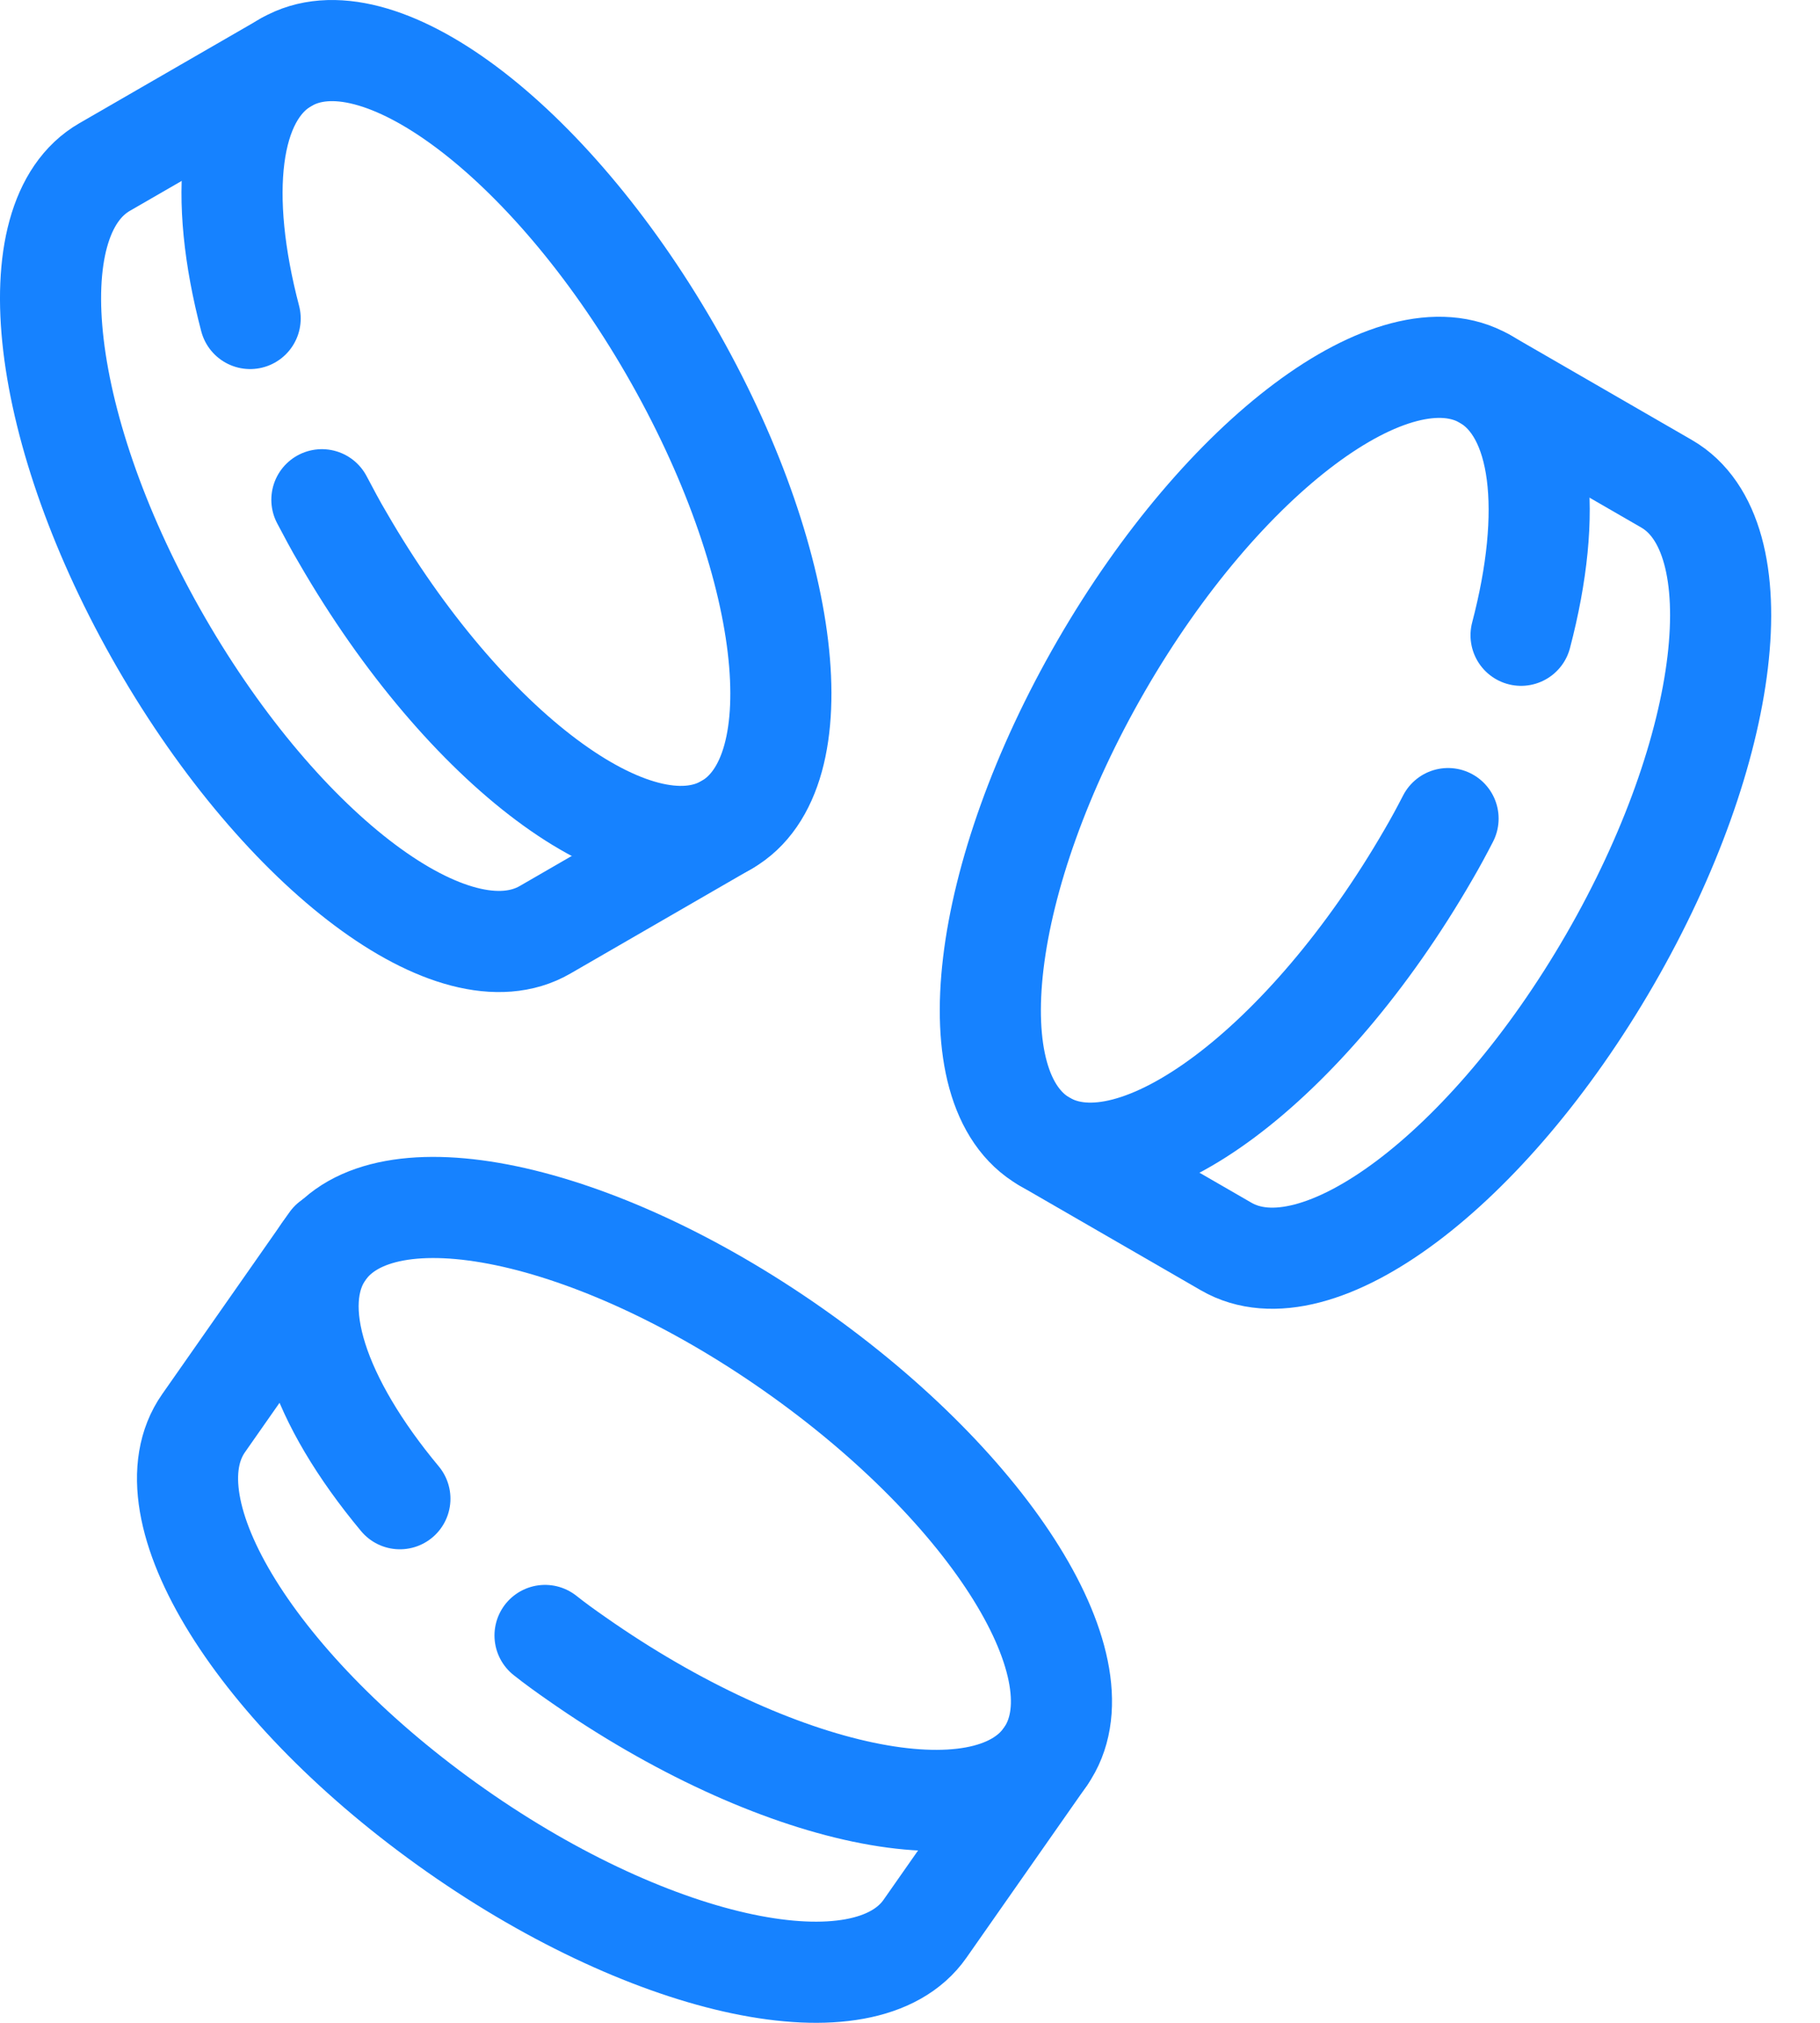
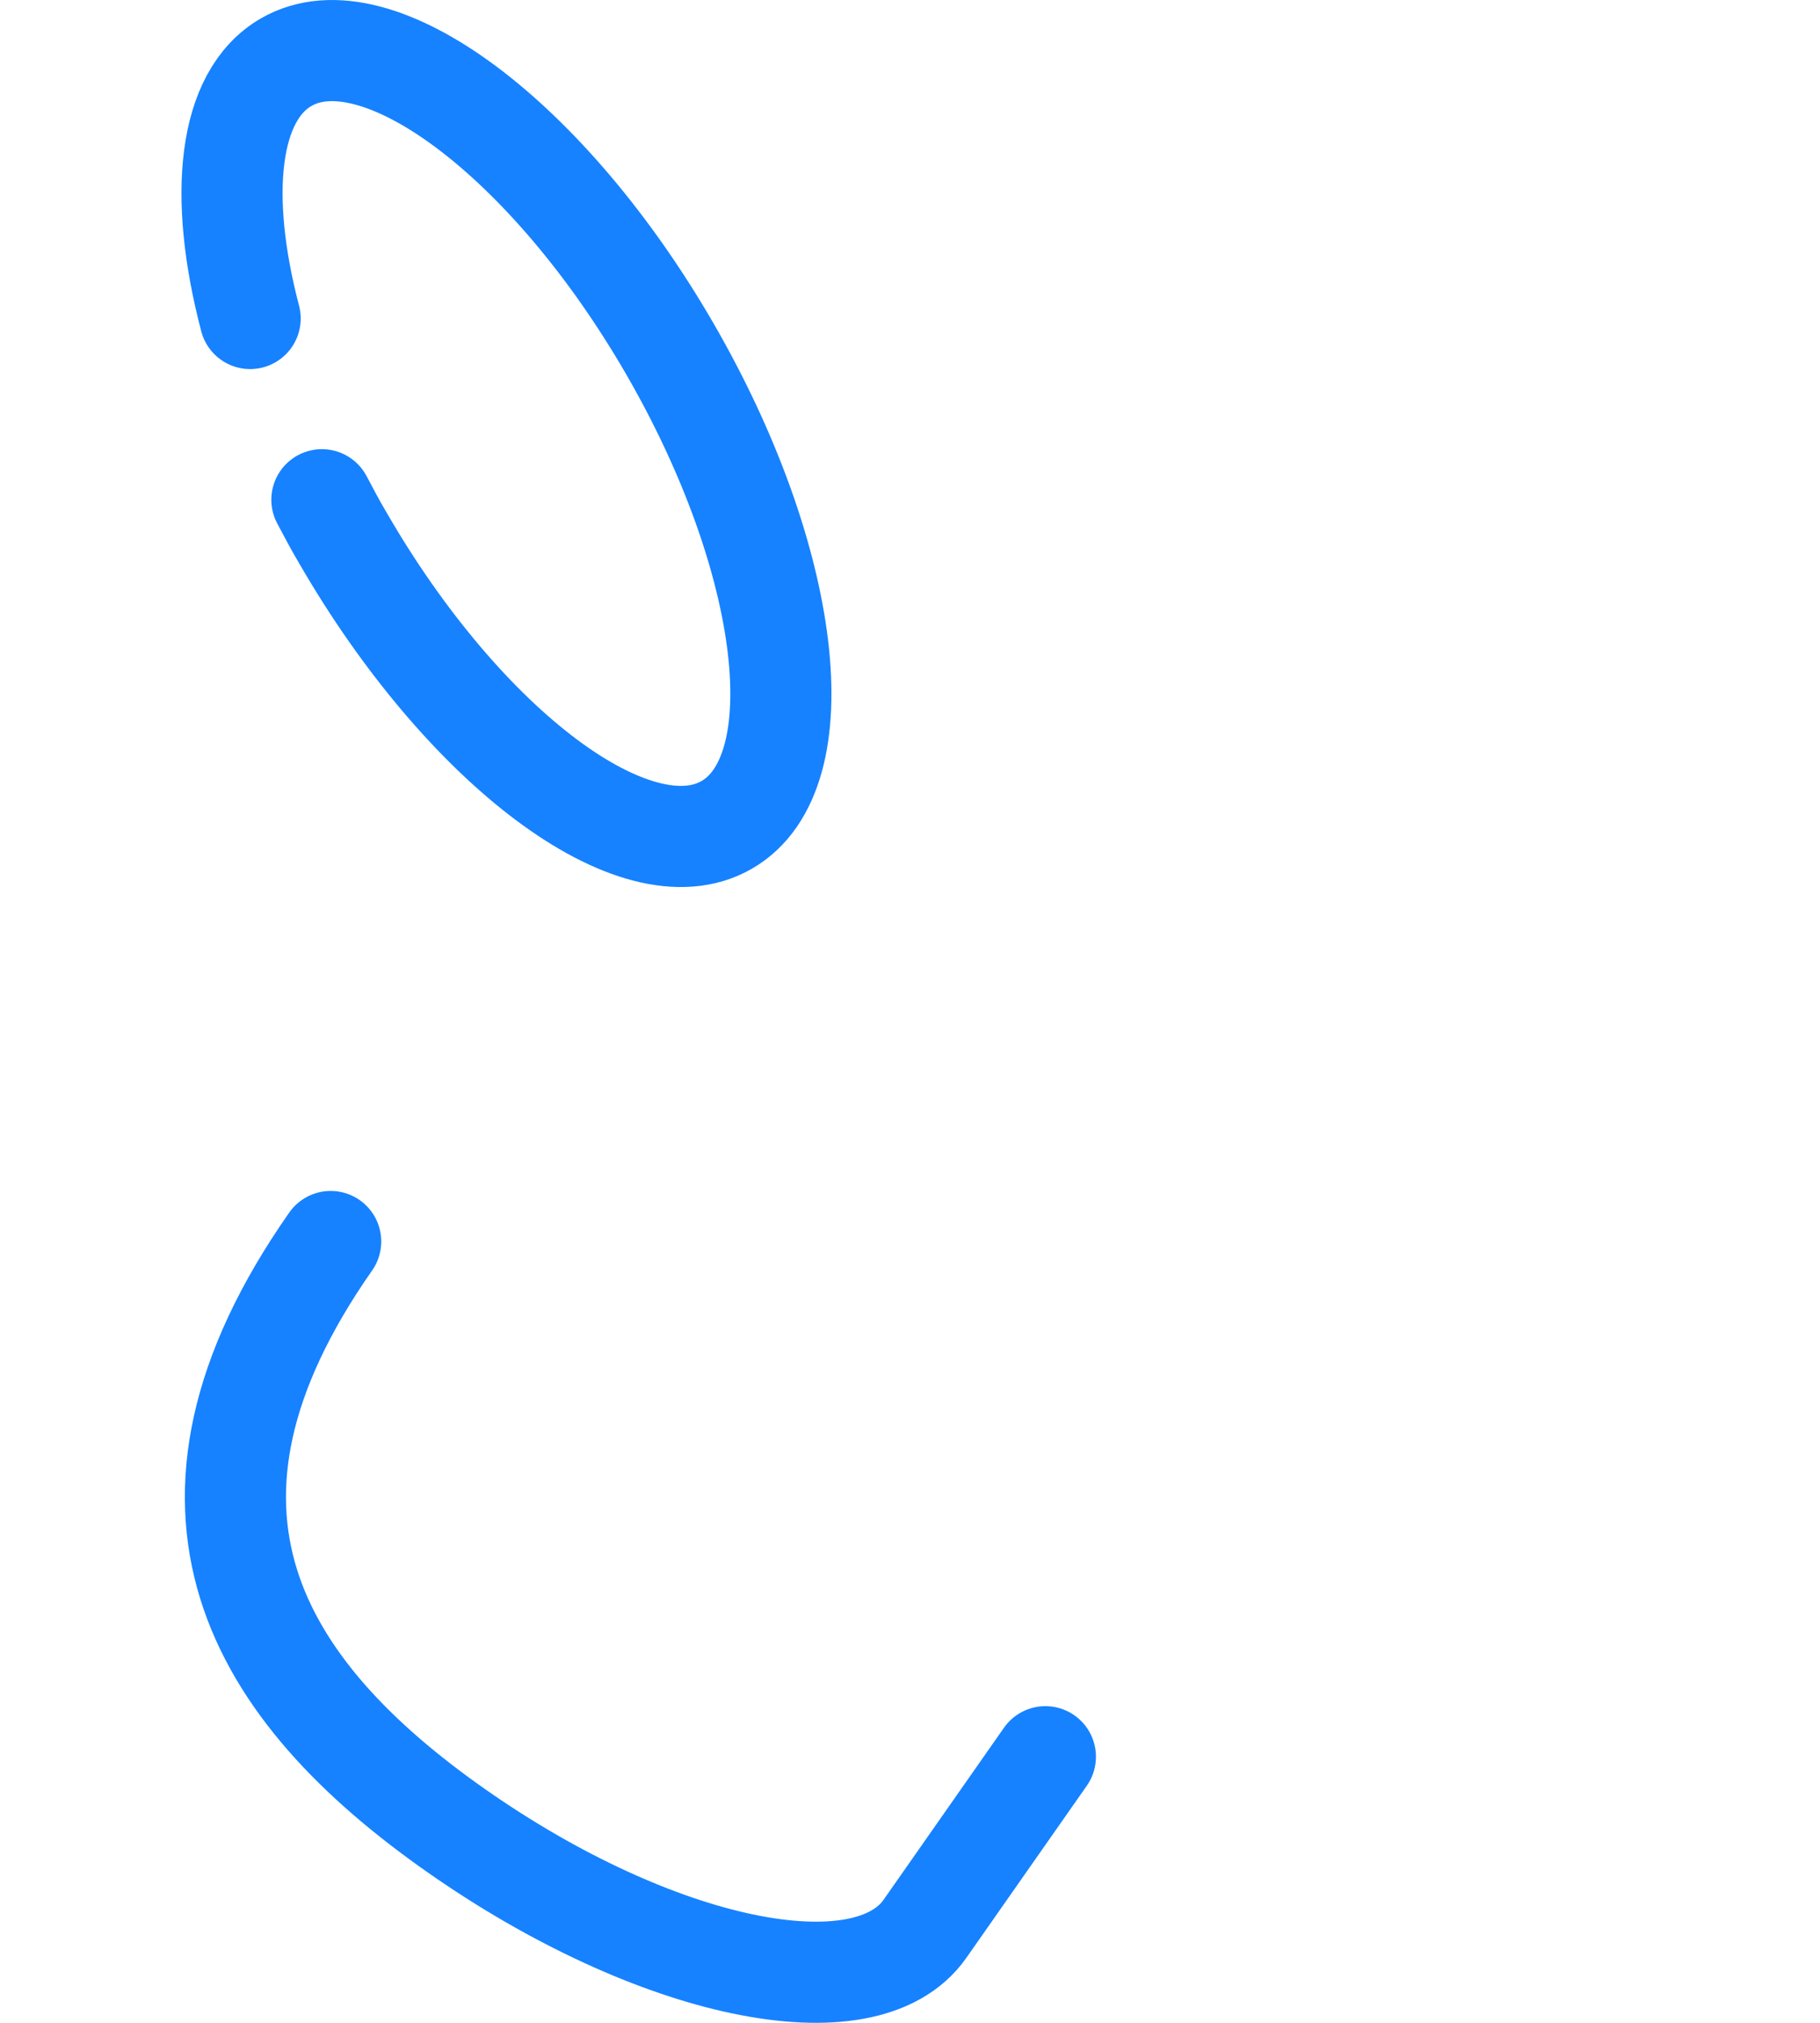
<svg xmlns="http://www.w3.org/2000/svg" width="36" height="40" viewBox="0 0 36 40" fill="none">
-   <path d="M7.91 29.636C6.3 27.703 5.653 25.828 6.408 24.741C7.595 23.048 11.743 23.919 15.684 26.682C19.625 29.445 21.865 33.046 20.678 34.738C19.492 36.431 15.344 35.559 11.403 32.797C11.187 32.647 10.98 32.498 10.781 32.34" stroke="#1682FF" stroke-width="2" stroke-miterlimit="10" stroke-linecap="round" />
-   <path d="M6.541 24.55L4.027 28.142C2.841 29.835 5.081 33.435 9.022 36.198C12.963 38.961 17.119 39.824 18.297 38.139L20.678 34.738" stroke="#1682FF" stroke-width="2" stroke-miterlimit="10" stroke-linecap="round" />
-   <path d="M30.087 12.562C30.725 10.131 30.526 8.156 29.373 7.492C27.589 6.464 24.188 9.002 21.782 13.167C19.376 17.332 18.87 21.547 20.662 22.575C22.446 23.604 25.847 21.065 28.253 16.901C28.394 16.66 28.519 16.428 28.643 16.187" stroke="#1682FF" stroke-width="2" stroke-miterlimit="10" stroke-linecap="round" />
-   <path d="M29.373 7.492L32.965 9.566C34.749 10.595 34.251 14.81 31.845 18.974C29.439 23.139 26.046 25.686 24.254 24.649L20.662 22.575" stroke="#1682FF" stroke-width="2" stroke-miterlimit="10" stroke-linecap="round" />
+   <path d="M6.541 24.55C2.841 29.835 5.081 33.435 9.022 36.198C12.963 38.961 17.119 39.824 18.297 38.139L20.678 34.738" stroke="#1682FF" stroke-width="2" stroke-miterlimit="10" stroke-linecap="round" />
  <path d="M4.948 6.298C4.31 3.867 4.509 1.892 5.662 1.229C7.446 0.2 10.847 2.739 13.253 6.903C15.659 11.068 16.165 15.283 14.373 16.312C12.589 17.34 9.188 14.802 6.782 10.637C6.633 10.388 6.5 10.131 6.367 9.882" stroke="#1682FF" stroke-width="2" stroke-miterlimit="10" stroke-linecap="round" />
-   <path d="M5.662 1.229L2.069 3.303C0.286 4.331 0.783 8.546 3.189 12.711C5.595 16.876 8.989 19.423 10.781 18.386L14.373 16.311" stroke="#1682FF" stroke-width="2" stroke-miterlimit="10" stroke-linecap="round" />
</svg>